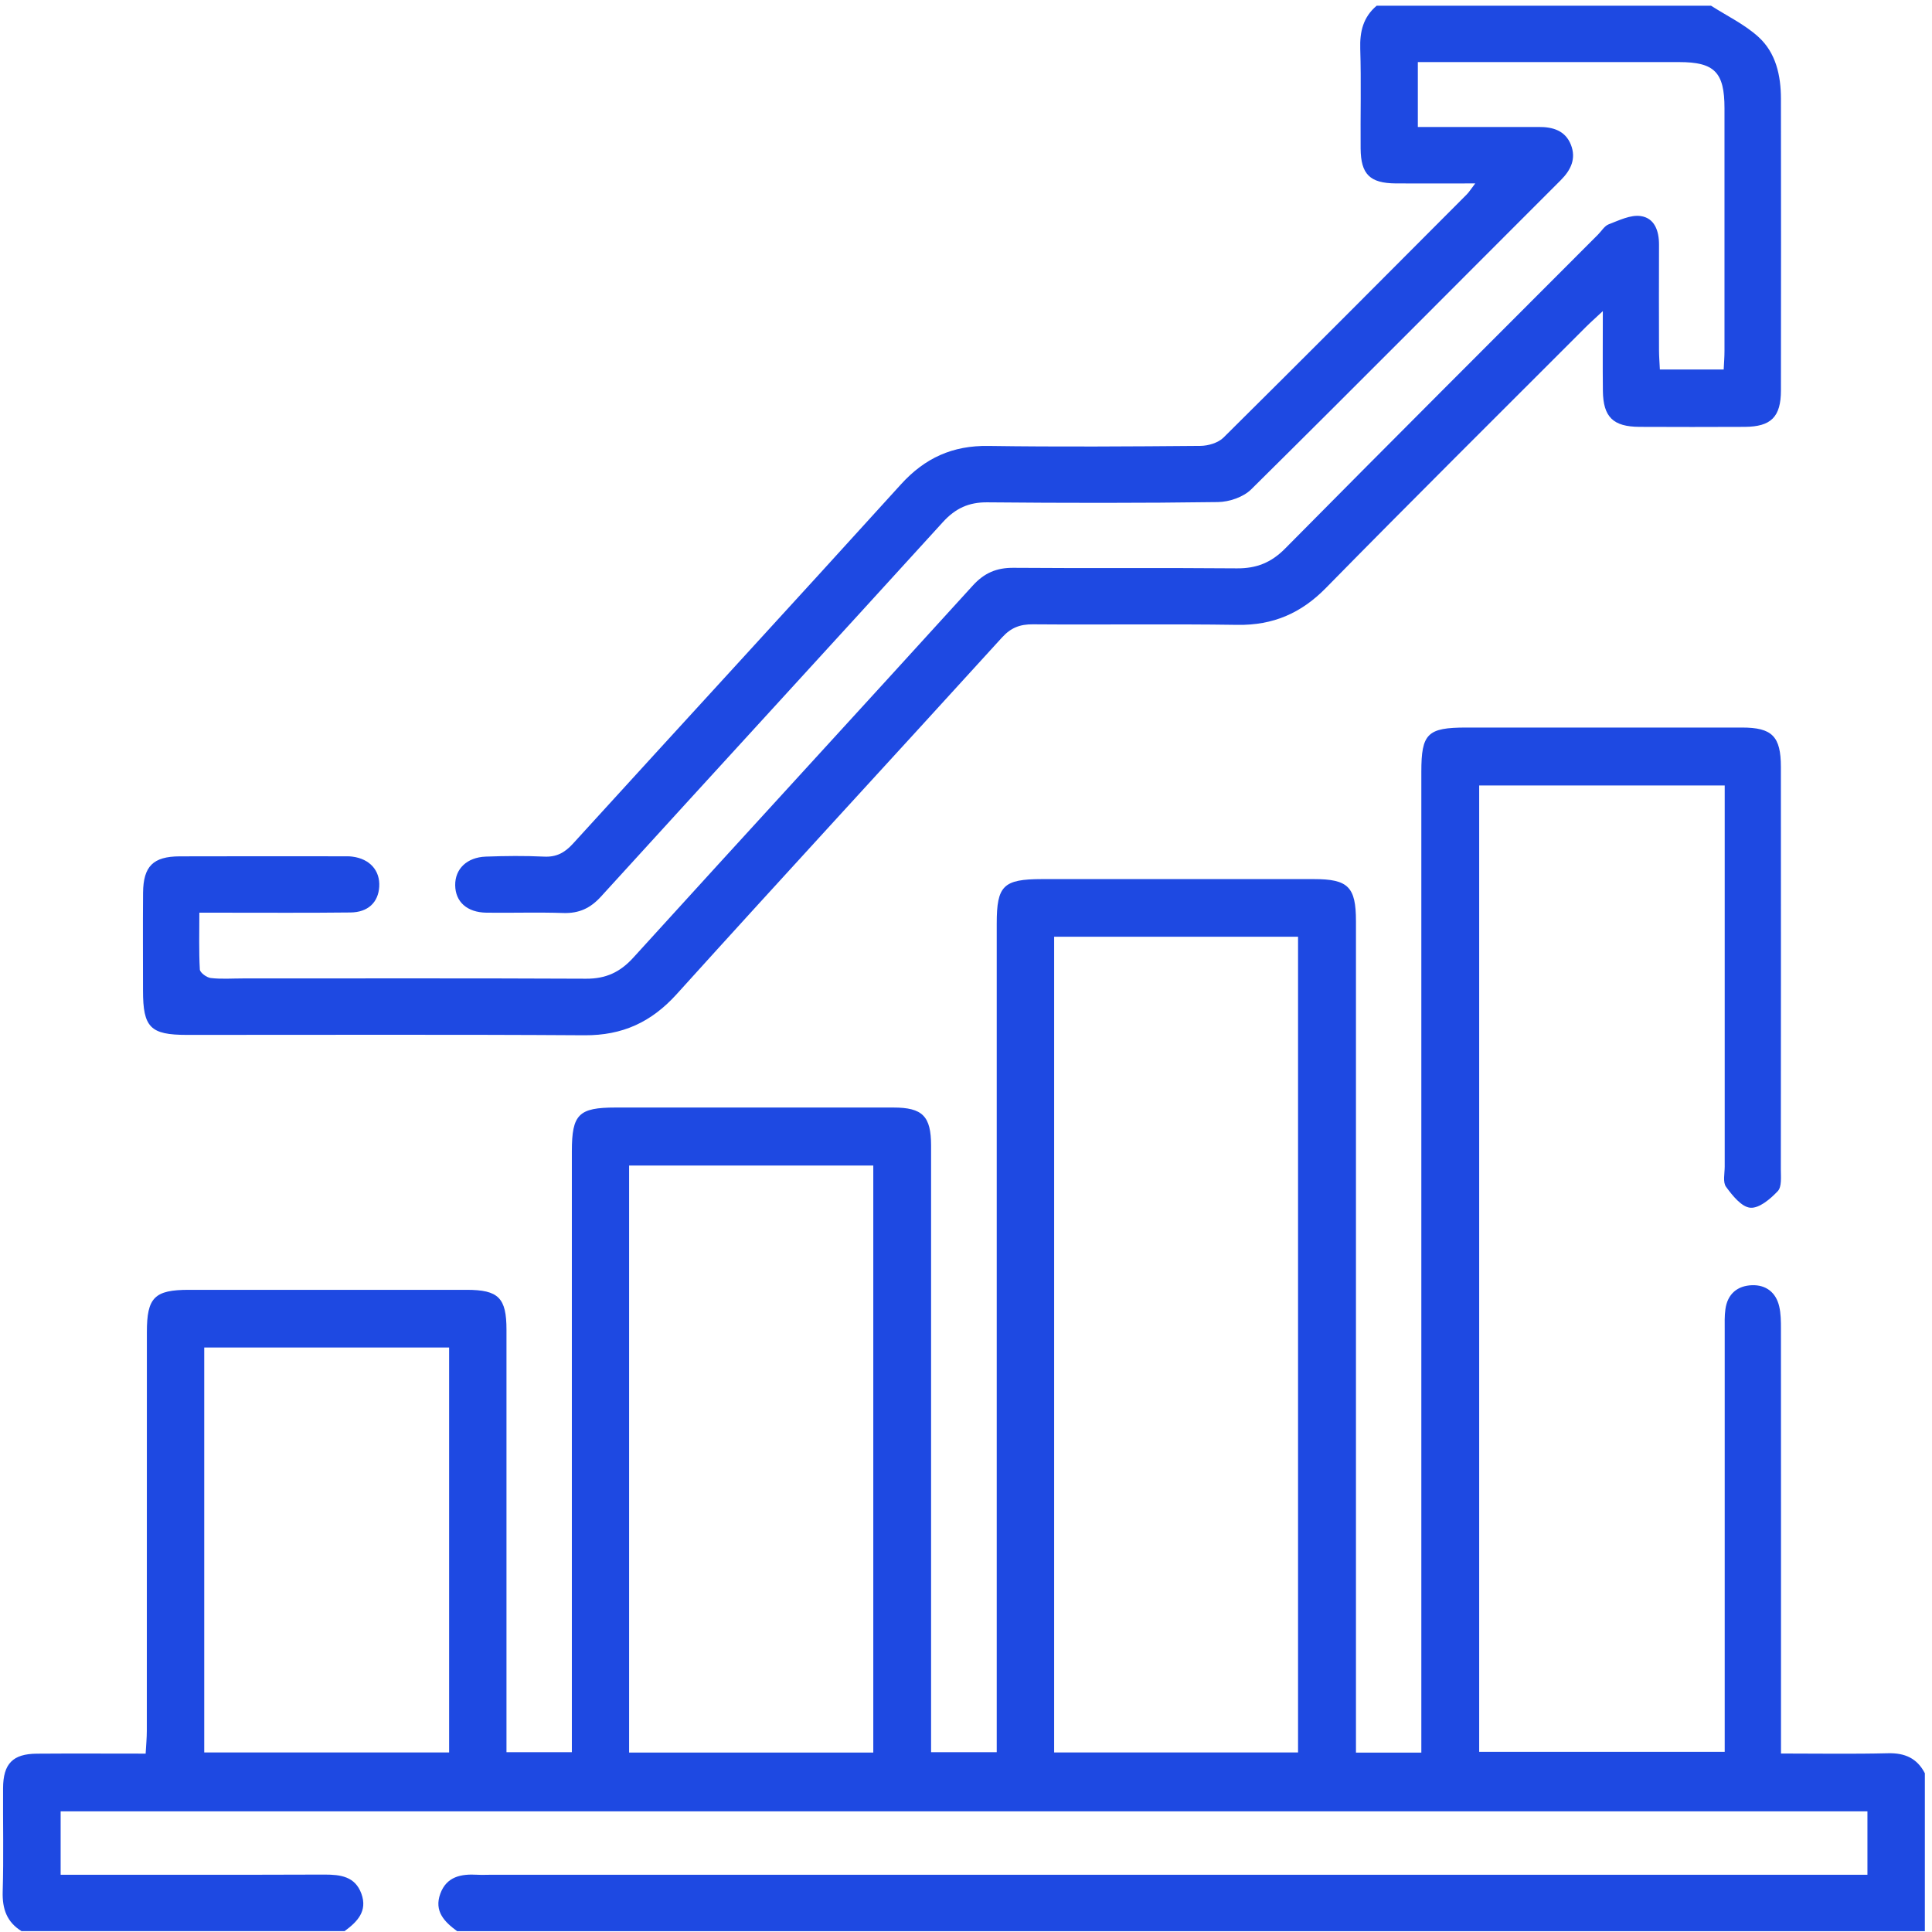
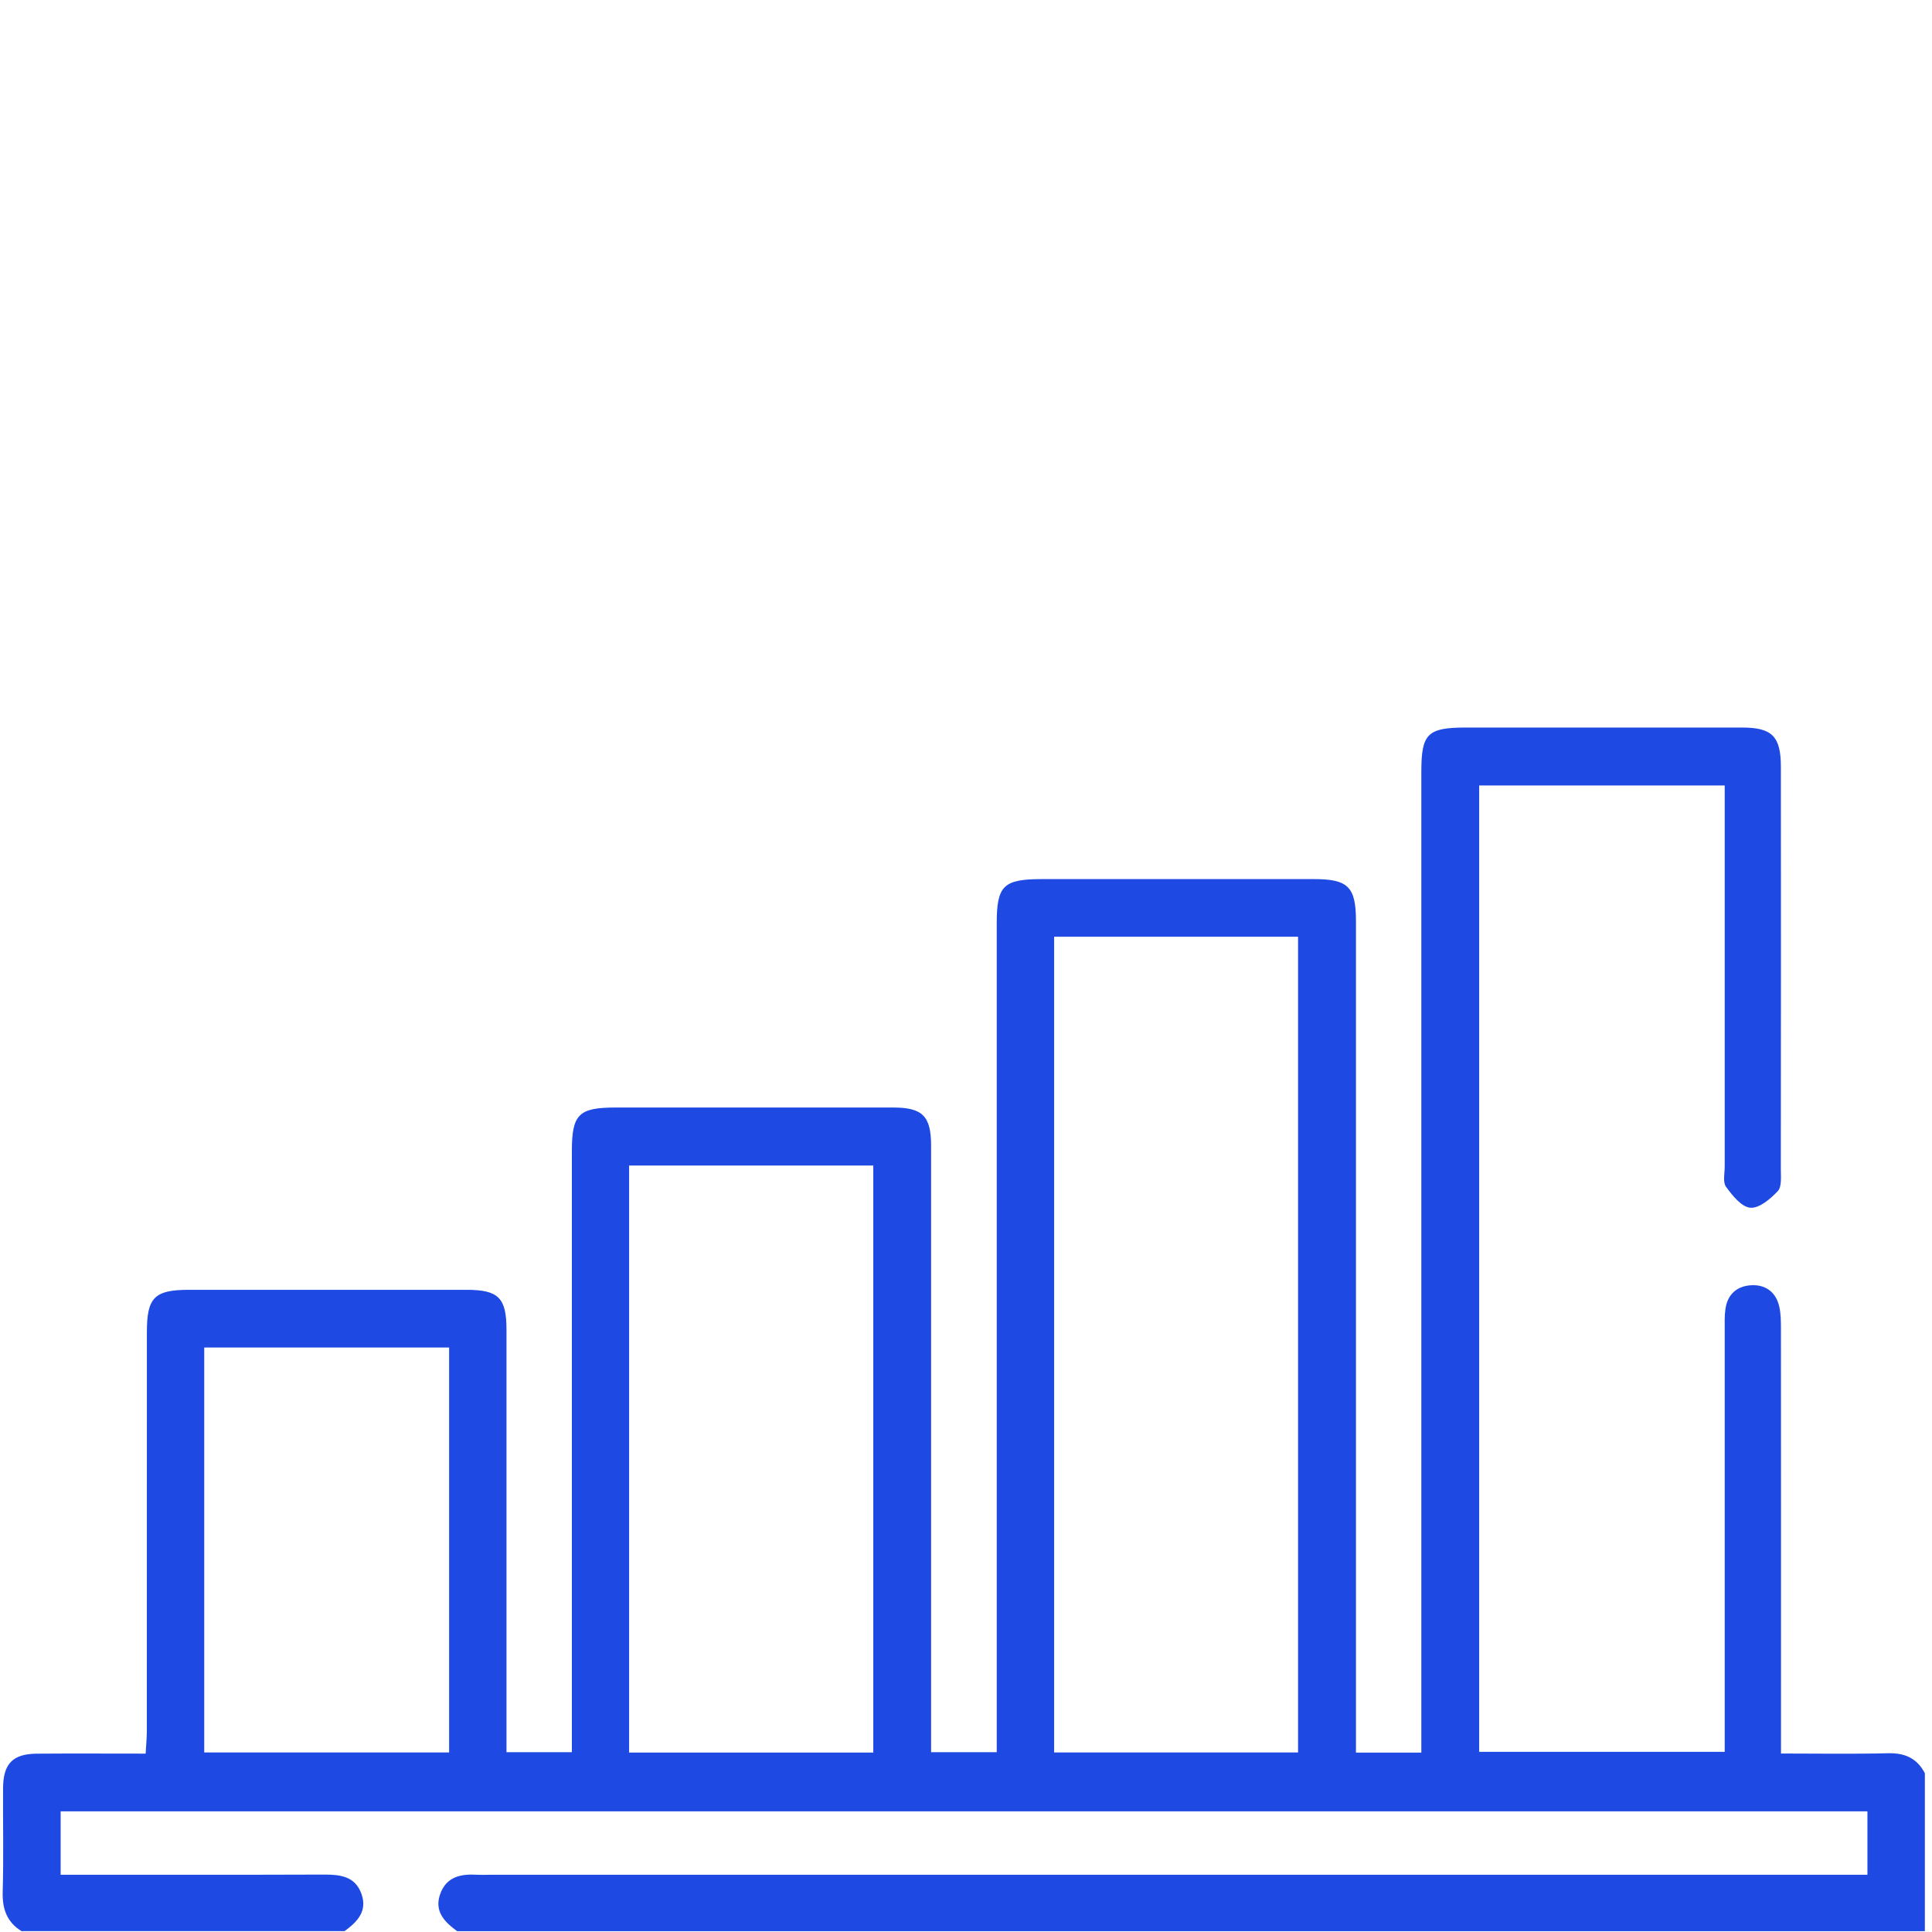
<svg xmlns="http://www.w3.org/2000/svg" id="Layer_1" viewBox="0 0 359.37 359.36">
  <defs>
    <style>.cls-1{fill:#1e49e2;stroke-width:0px;}</style>
  </defs>
  <path class="cls-1" d="M4.05,359.24c-2.77-1.69-3.64-4.15-3.55-7.37.19-6.41.03-12.82.07-19.24.02-4.56,1.8-6.4,6.29-6.43,6.61-.05,13.23-.01,20.23-.01.09-1.6.22-2.94.22-4.28.01-24.72,0-49.44.01-74.15,0-6.41,1.42-7.84,7.8-7.84,17.22,0,34.44-.01,51.67,0,5.94,0,7.42,1.49,7.42,7.43,0,24.72,0,49.44,0,74.15,0,1.38,0,2.77,0,4.42h12.16c0-1.45,0-2.92,0-4.39,0-35.79,0-71.59,0-107.38,0-6.88,1.27-8.14,8.13-8.14,17.22,0,34.44,0,51.67,0,5.43,0,7.02,1.6,7.02,7.1.01,36.14,0,72.29,0,108.43,0,1.37,0,2.75,0,4.38h12.21v-4.43c0-49.9,0-99.8,0-149.71,0-7.05,1.23-8.25,8.39-8.26,16.87,0,33.75,0,50.62,0,6.36,0,7.81,1.45,7.81,7.83,0,50.02,0,100.04,0,150.06,0,1.48,0,2.96,0,4.59h12.16v-4.41c0-59.35,0-118.69,0-178.04,0-7.1,1.14-8.22,8.34-8.22,17.11,0,34.21,0,51.32,0,5.59,0,7.22,1.64,7.22,7.34.02,24.95.01,49.9-.01,74.85,0,1.38.2,3.23-.57,4.04-1.36,1.45-3.46,3.23-5.1,3.09-1.63-.13-3.34-2.27-4.52-3.89-.63-.86-.25-2.48-.25-3.76,0-22.15,0-44.31,0-66.46,0-1.38,0-2.77,0-4.44h-45.67v179.76h45.67v-3.99c0-24.83,0-49.67,0-74.5,0-1.28-.05-2.58.13-3.84.39-2.85,2.24-4.38,4.96-4.47,2.59-.08,4.45,1.34,5.05,3.95.31,1.34.32,2.77.32,4.16.02,24.83.01,49.67.01,74.5v4.5c6.92,0,13.4.11,19.89-.05,3.14-.08,5.42.92,6.87,3.72v29.38H85.04c-2.37-1.73-4.33-3.71-3.14-6.97,1.17-3.2,3.86-3.7,6.85-3.53.93.05,1.86,0,2.79,0,83.79,0,167.57,0,251.36,0h4.46v-11.79H11.28v11.79c16.53,0,32.81.03,49.09-.03,2.98,0,5.68.34,6.85,3.55,1.19,3.26-.77,5.24-3.13,6.97H4.05ZM196.08,325.97h45.37v-151.73h-45.37v151.73ZM117.02,325.99h45.42v-109.19h-45.42v109.19ZM37.99,325.97h45.55v-75.32h-45.55v75.32Z" />
-   <path class="cls-1" d="M318.25,1.05c2.98,1.91,6.27,3.48,8.85,5.83,3.24,2.95,4.17,7.18,4.17,11.51.02,18.07.03,36.14,0,54.21,0,4.97-1.85,6.77-6.73,6.8-6.52.03-13.03.03-19.55,0-4.94-.02-6.78-1.82-6.84-6.7-.05-4.64-.01-9.28-.01-14.83-1.43,1.34-2.33,2.13-3.17,2.97-16.13,16.15-32.34,32.23-48.33,48.52-4.64,4.73-9.86,6.97-16.46,6.87-12.68-.19-25.37,0-38.05-.1-2.4-.02-4.08.62-5.74,2.44-20.14,22.14-40.45,44.14-60.52,66.35-4.73,5.23-10.1,7.69-17.13,7.65-24.67-.16-49.34-.06-74-.07-6.78,0-8.14-1.39-8.14-8.25,0-6.06-.04-12.13.01-18.19.05-4.92,1.87-6.75,6.81-6.77,10.12-.04,20.25-.01,30.37-.01.58,0,1.17-.02,1.74.06,3.25.41,5.19,2.59,5.01,5.59-.17,2.91-2.08,4.77-5.35,4.8-7.91.09-15.82.04-23.74.04-1.27,0-2.54,0-4.37,0,0,3.66-.1,7.12.09,10.56.03.59,1.27,1.5,2.02,1.59,1.95.23,3.95.08,5.93.08,21.29,0,42.59-.05,63.88.05,3.67.02,6.33-1.19,8.81-3.93,20.99-23.1,42.12-46.08,63.12-69.18,2.15-2.37,4.45-3.35,7.6-3.32,13.85.11,27.69-.02,41.54.1,3.62.03,6.37-1.05,8.96-3.67,19.33-19.54,38.79-38.96,58.21-58.41.66-.66,1.21-1.62,2-1.92,1.92-.73,4.06-1.8,5.94-1.53,2.6.37,3.43,2.78,3.41,5.37-.03,6.53-.01,13.06,0,19.59,0,1.14.1,2.27.16,3.58h11.87c.06-1.21.15-2.34.15-3.47.01-15.04.01-30.08,0-45.12,0-6.71-1.86-8.59-8.44-8.59-15.01,0-30.02,0-45.03,0h-3.57v12.07c2.7,0,5.43,0,8.16,0,4.77,0,9.54.02,14.31,0,2.63-.02,4.95.66,6,3.3,1.01,2.56.03,4.68-1.88,6.59-19.2,19.18-38.31,38.45-57.6,57.53-1.45,1.43-4.07,2.32-6.16,2.35-14.31.2-28.62.18-42.93.05-3.43-.03-5.91,1.12-8.22,3.65-21.17,23.26-42.44,46.42-63.61,69.67-1.97,2.17-4.08,3.16-7,3.07-4.77-.16-9.54,0-14.31-.06-3.62-.05-5.78-2.02-5.82-5.1-.04-3.03,2.17-5.2,5.69-5.33,3.6-.13,7.22-.17,10.82,0,2.32.12,3.85-.72,5.39-2.4,20.31-22.3,40.75-44.49,61.01-66.84,4.47-4.93,9.63-7.25,16.27-7.15,13.15.19,26.3.1,39.44-.01,1.45-.01,3.3-.56,4.29-1.54,15.14-15,30.18-30.11,45.22-45.2.45-.45.79-1.01,1.61-2.08-5.33,0-10.06.03-14.78,0-4.83-.04-6.5-1.7-6.54-6.5-.05-6.18.12-12.36-.07-18.54-.1-3.21.55-5.9,3.05-8.01,20.71,0,41.43,0,62.14,0Z" />
</svg>